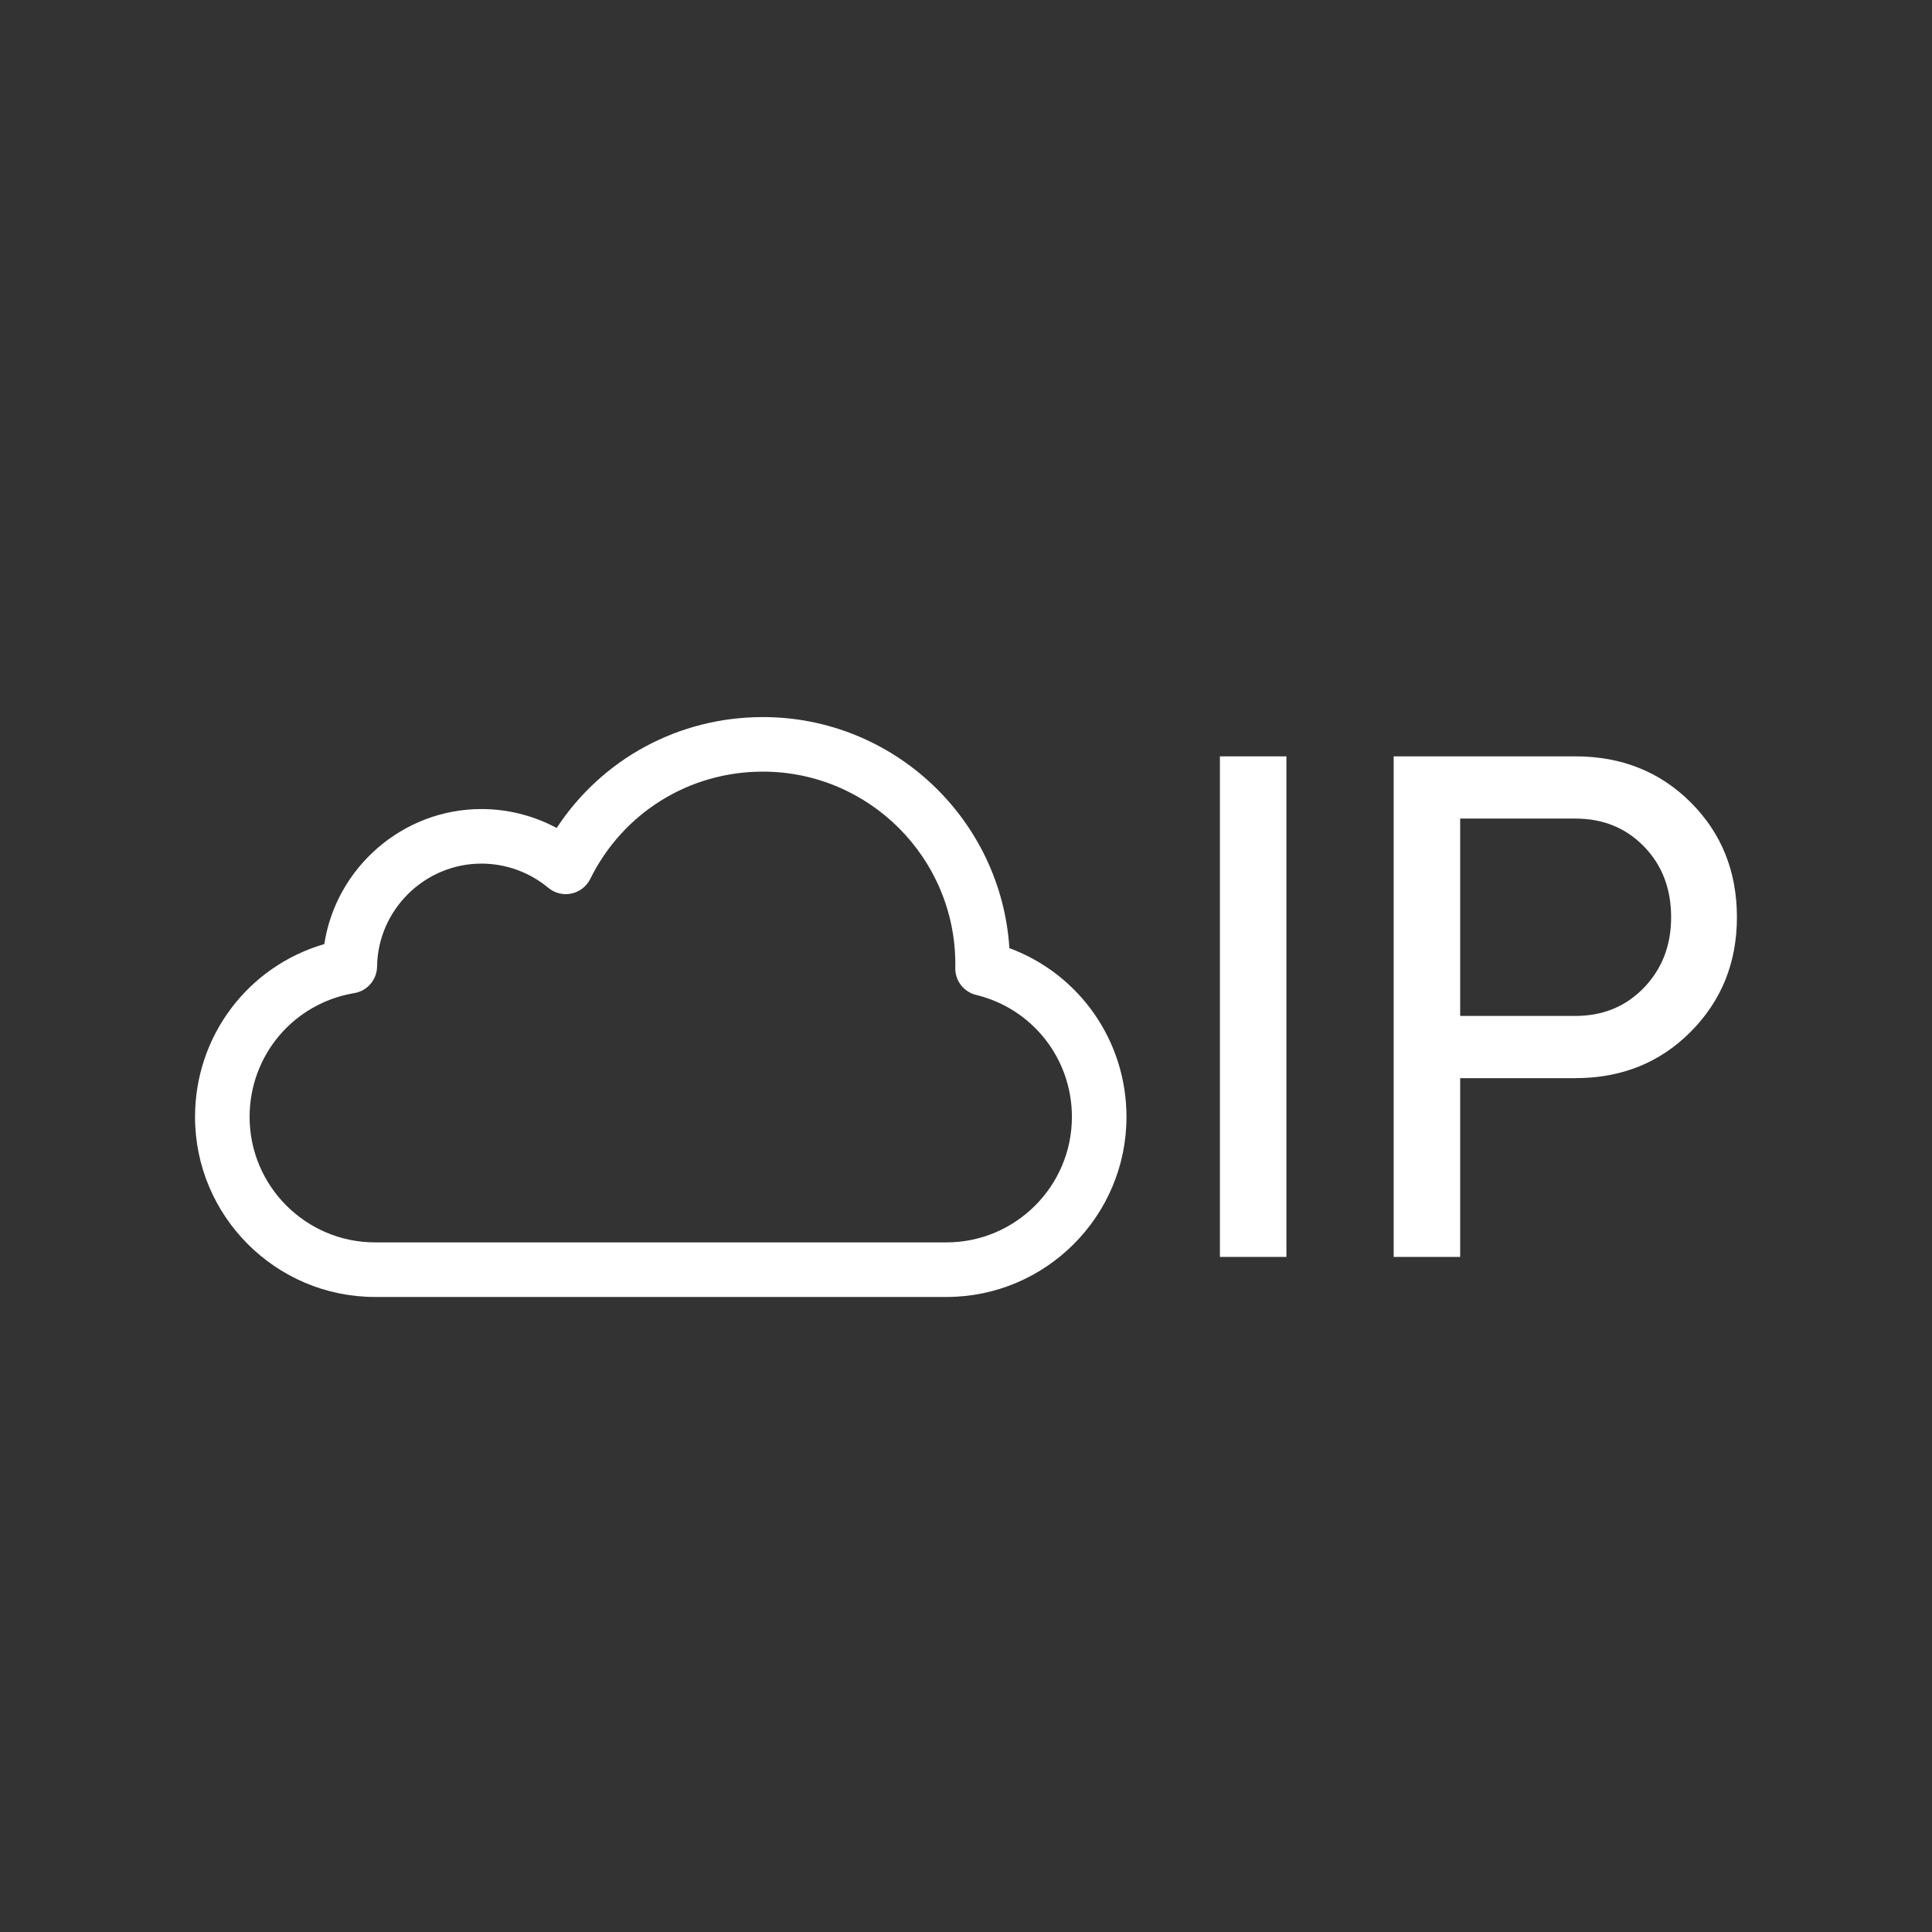
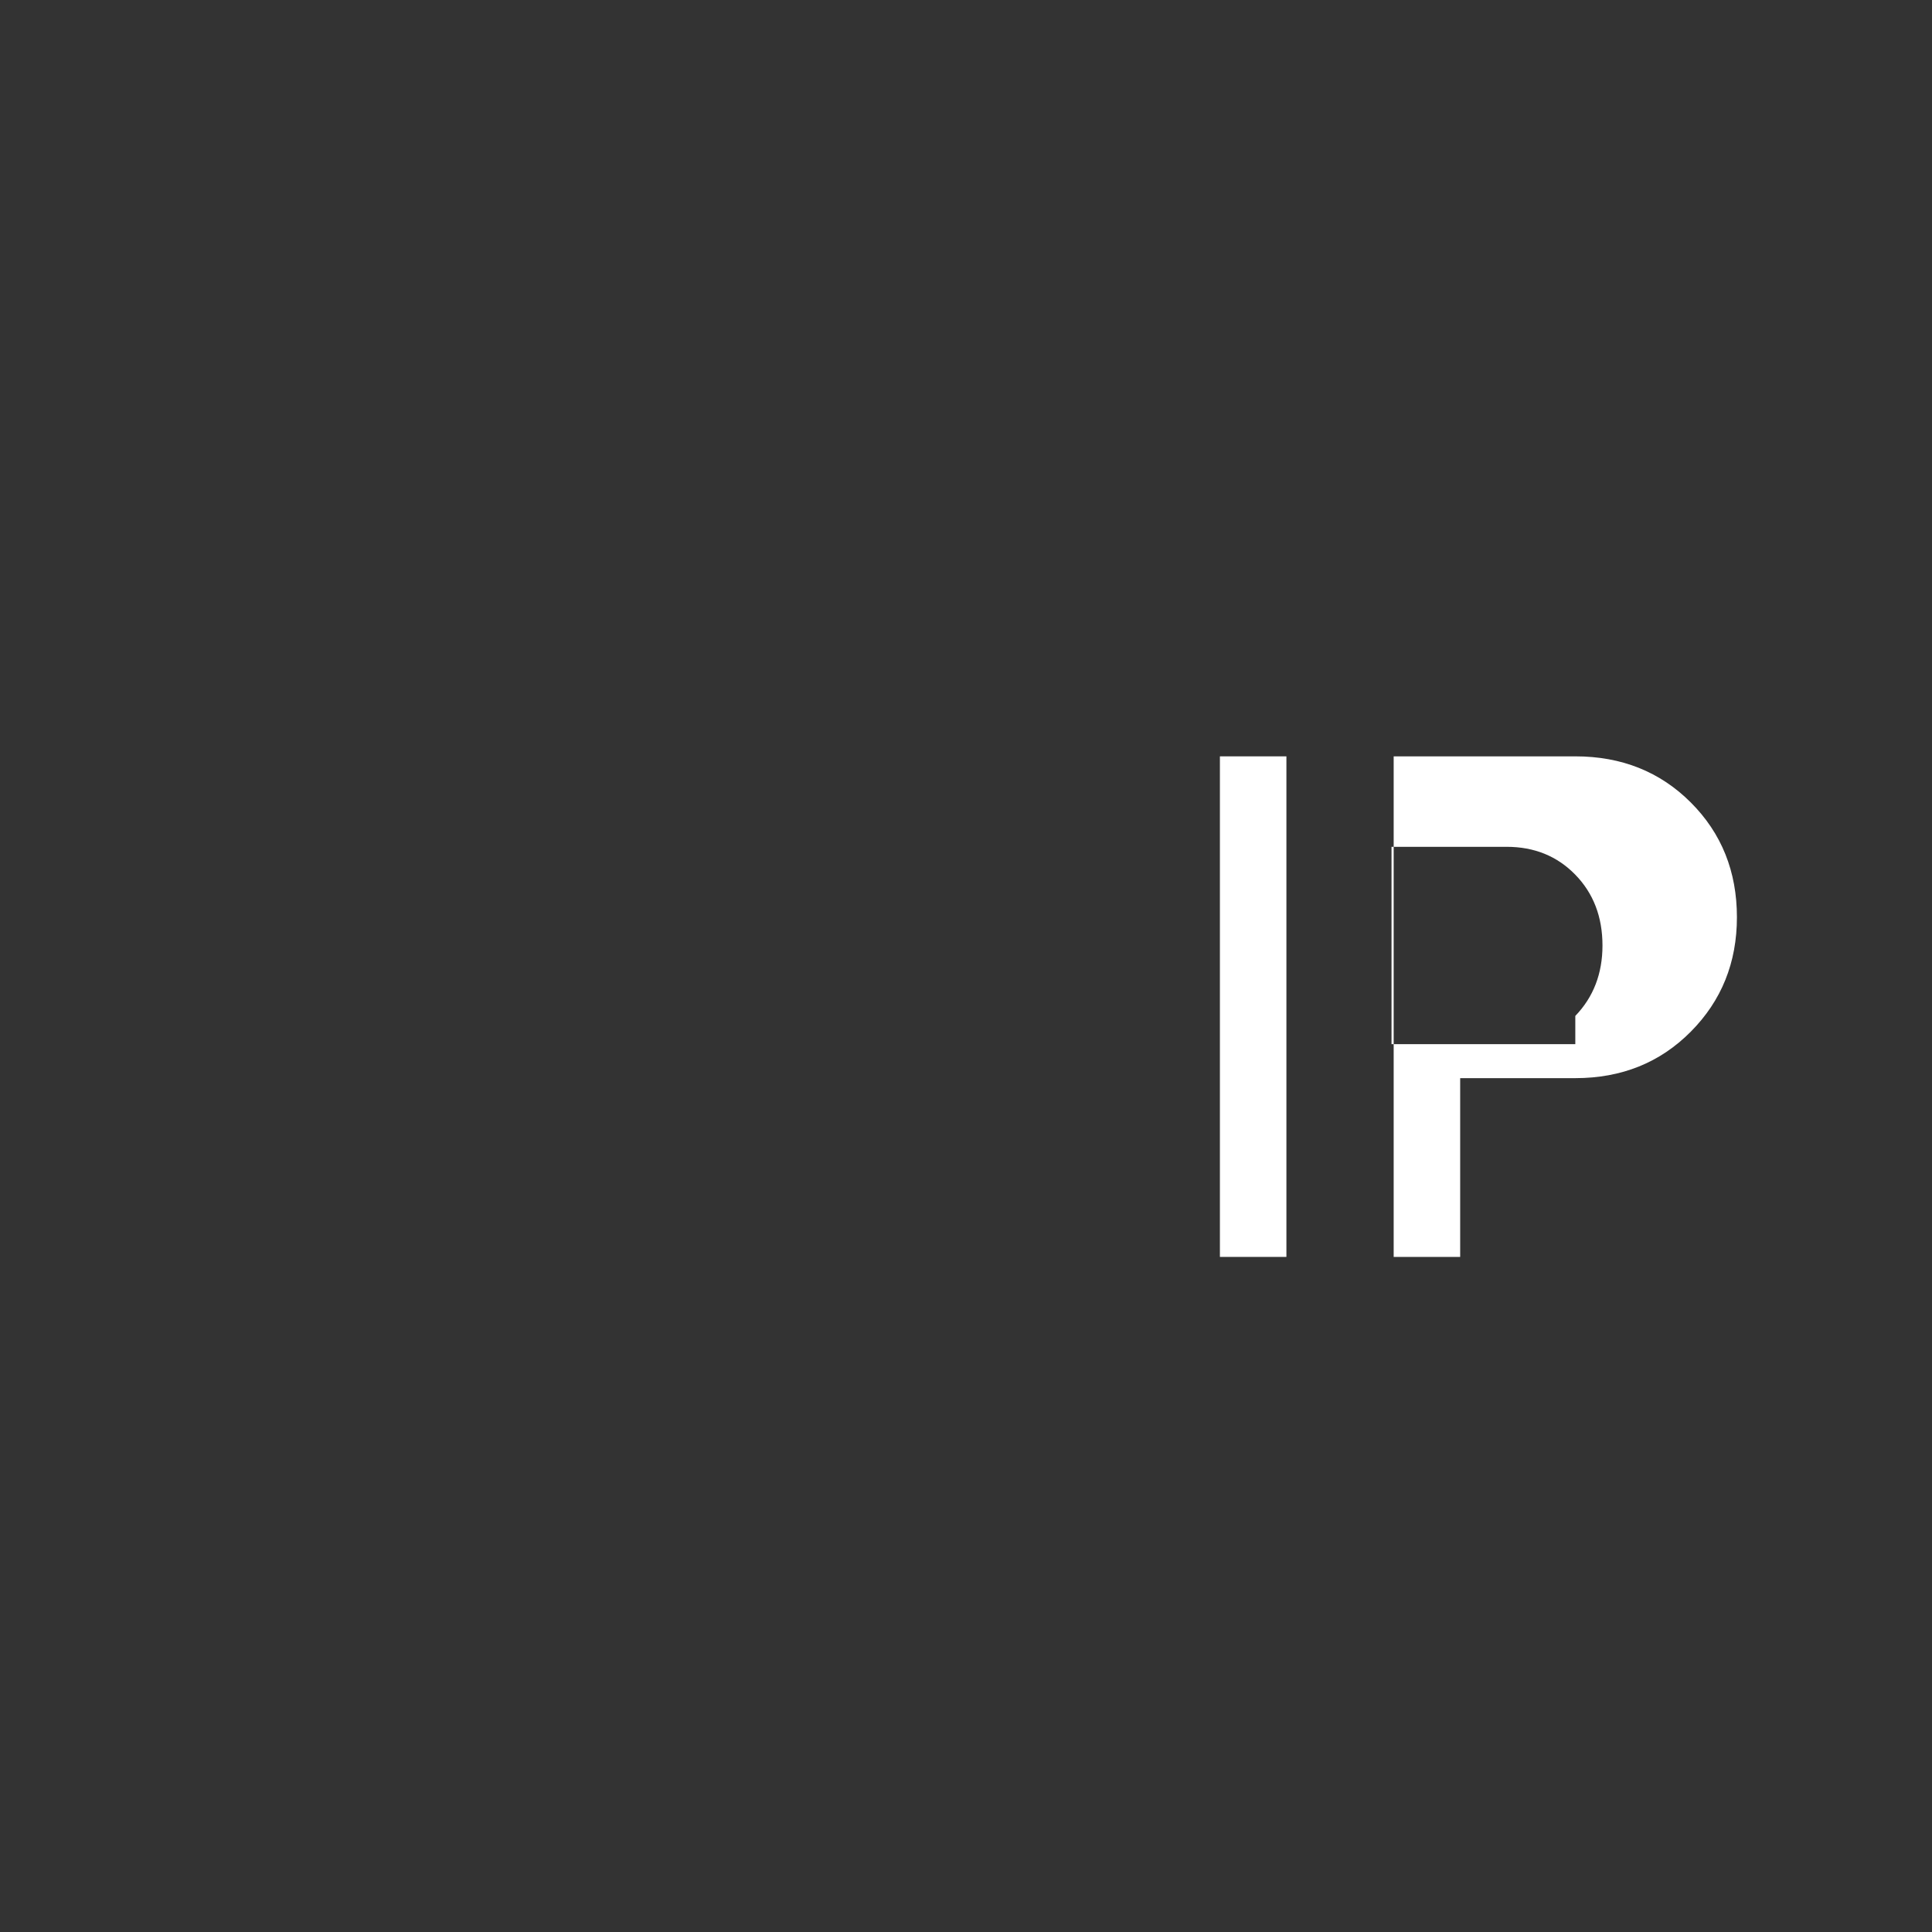
<svg xmlns="http://www.w3.org/2000/svg" version="1.1" id="Слой_1" x="0px" y="0px" viewBox="0 0 512 512" style="enable-background:new 0 0 512 512;" xml:space="preserve">
  <rect x="0" y="0" width="512" height="512" fill="#333333" stroke="none" />
  <style type="text/css">
	.st0{fill:#FFFFFF;}
</style>
  <g>
    <g transform="matrix(1.333 0 0 -1.333 0 682.667)">
-       <path class="st0" d="M188.153,254.281H74.575c-19.74,0-35.8,16.06-35.8,35.799c0,16.125,10.579,29.958,25.699,34.358    c2.32,15.147,15.52,26.846,31.242,26.846c5.241,0,10.383-1.311,14.952-3.763c9.027,13.736,24.241,22.047,40.996,22.047    c26.014,0,47.368-20.329,49.009-45.935c13.896-5.153,23.28-18.403,23.28-33.551C223.952,270.341,207.892,254.281,188.153,254.281z     M95.715,340.436c-11.288,0-20.598-9.183-20.752-20.471c-0.036-2.622-1.943-4.844-4.531-5.276    c-12.058-2.012-20.809-12.36-20.809-24.607c0-13.759,11.193-24.951,24.952-24.951h113.578c13.758,0,24.951,11.193,24.951,24.951    c0,11.556-7.831,21.527-19.043,24.248c-2.473,0.6-4.196,2.838-4.144,5.382c0.005,0.248,0.01,0.497,0.01,0.746    c0,21.099-17.165,38.263-38.263,38.263c-14.666,0-27.817-8.175-34.322-21.336c-0.736-1.49-2.115-2.56-3.741-2.903    c-1.626-0.344-3.32,0.077-4.596,1.142C105.283,338.727,100.564,340.436,95.715,340.436z" />
-     </g>
+       </g>
    <g>
      <path class="st0" d="M323.288,200.441h17.624v132.654h-17.624V200.441z" />
-       <path class="st0" d="M417.472,200.441c12.254,0,22.457,4.074,30.606,12.223c8.149,8.149,12.223,18.287,12.223,30.416    c0,12.004-4.074,22.11-12.223,30.321c-8.149,8.214-18.352,12.318-30.606,12.318h-30.51v47.377h-17.624V200.441H417.472z     M417.472,269.232c7.326,0,13.39-2.493,18.193-7.486c4.799-4.989,7.201-11.211,7.201-18.666c0-7.58-2.402-13.834-7.201-18.761    c-4.803-4.927-10.867-7.391-18.193-7.391h-30.51v52.304H417.472z" />
+       <path class="st0" d="M417.472,200.441c12.254,0,22.457,4.074,30.606,12.223c8.149,8.149,12.223,18.287,12.223,30.416    c0,12.004-4.074,22.11-12.223,30.321c-8.149,8.214-18.352,12.318-30.606,12.318h-30.51v47.377h-17.624V200.441H417.472z     M417.472,269.232c4.799-4.989,7.201-11.211,7.201-18.666c0-7.58-2.402-13.834-7.201-18.761    c-4.803-4.927-10.867-7.391-18.193-7.391h-30.51v52.304H417.472z" />
    </g>
  </g>
</svg>